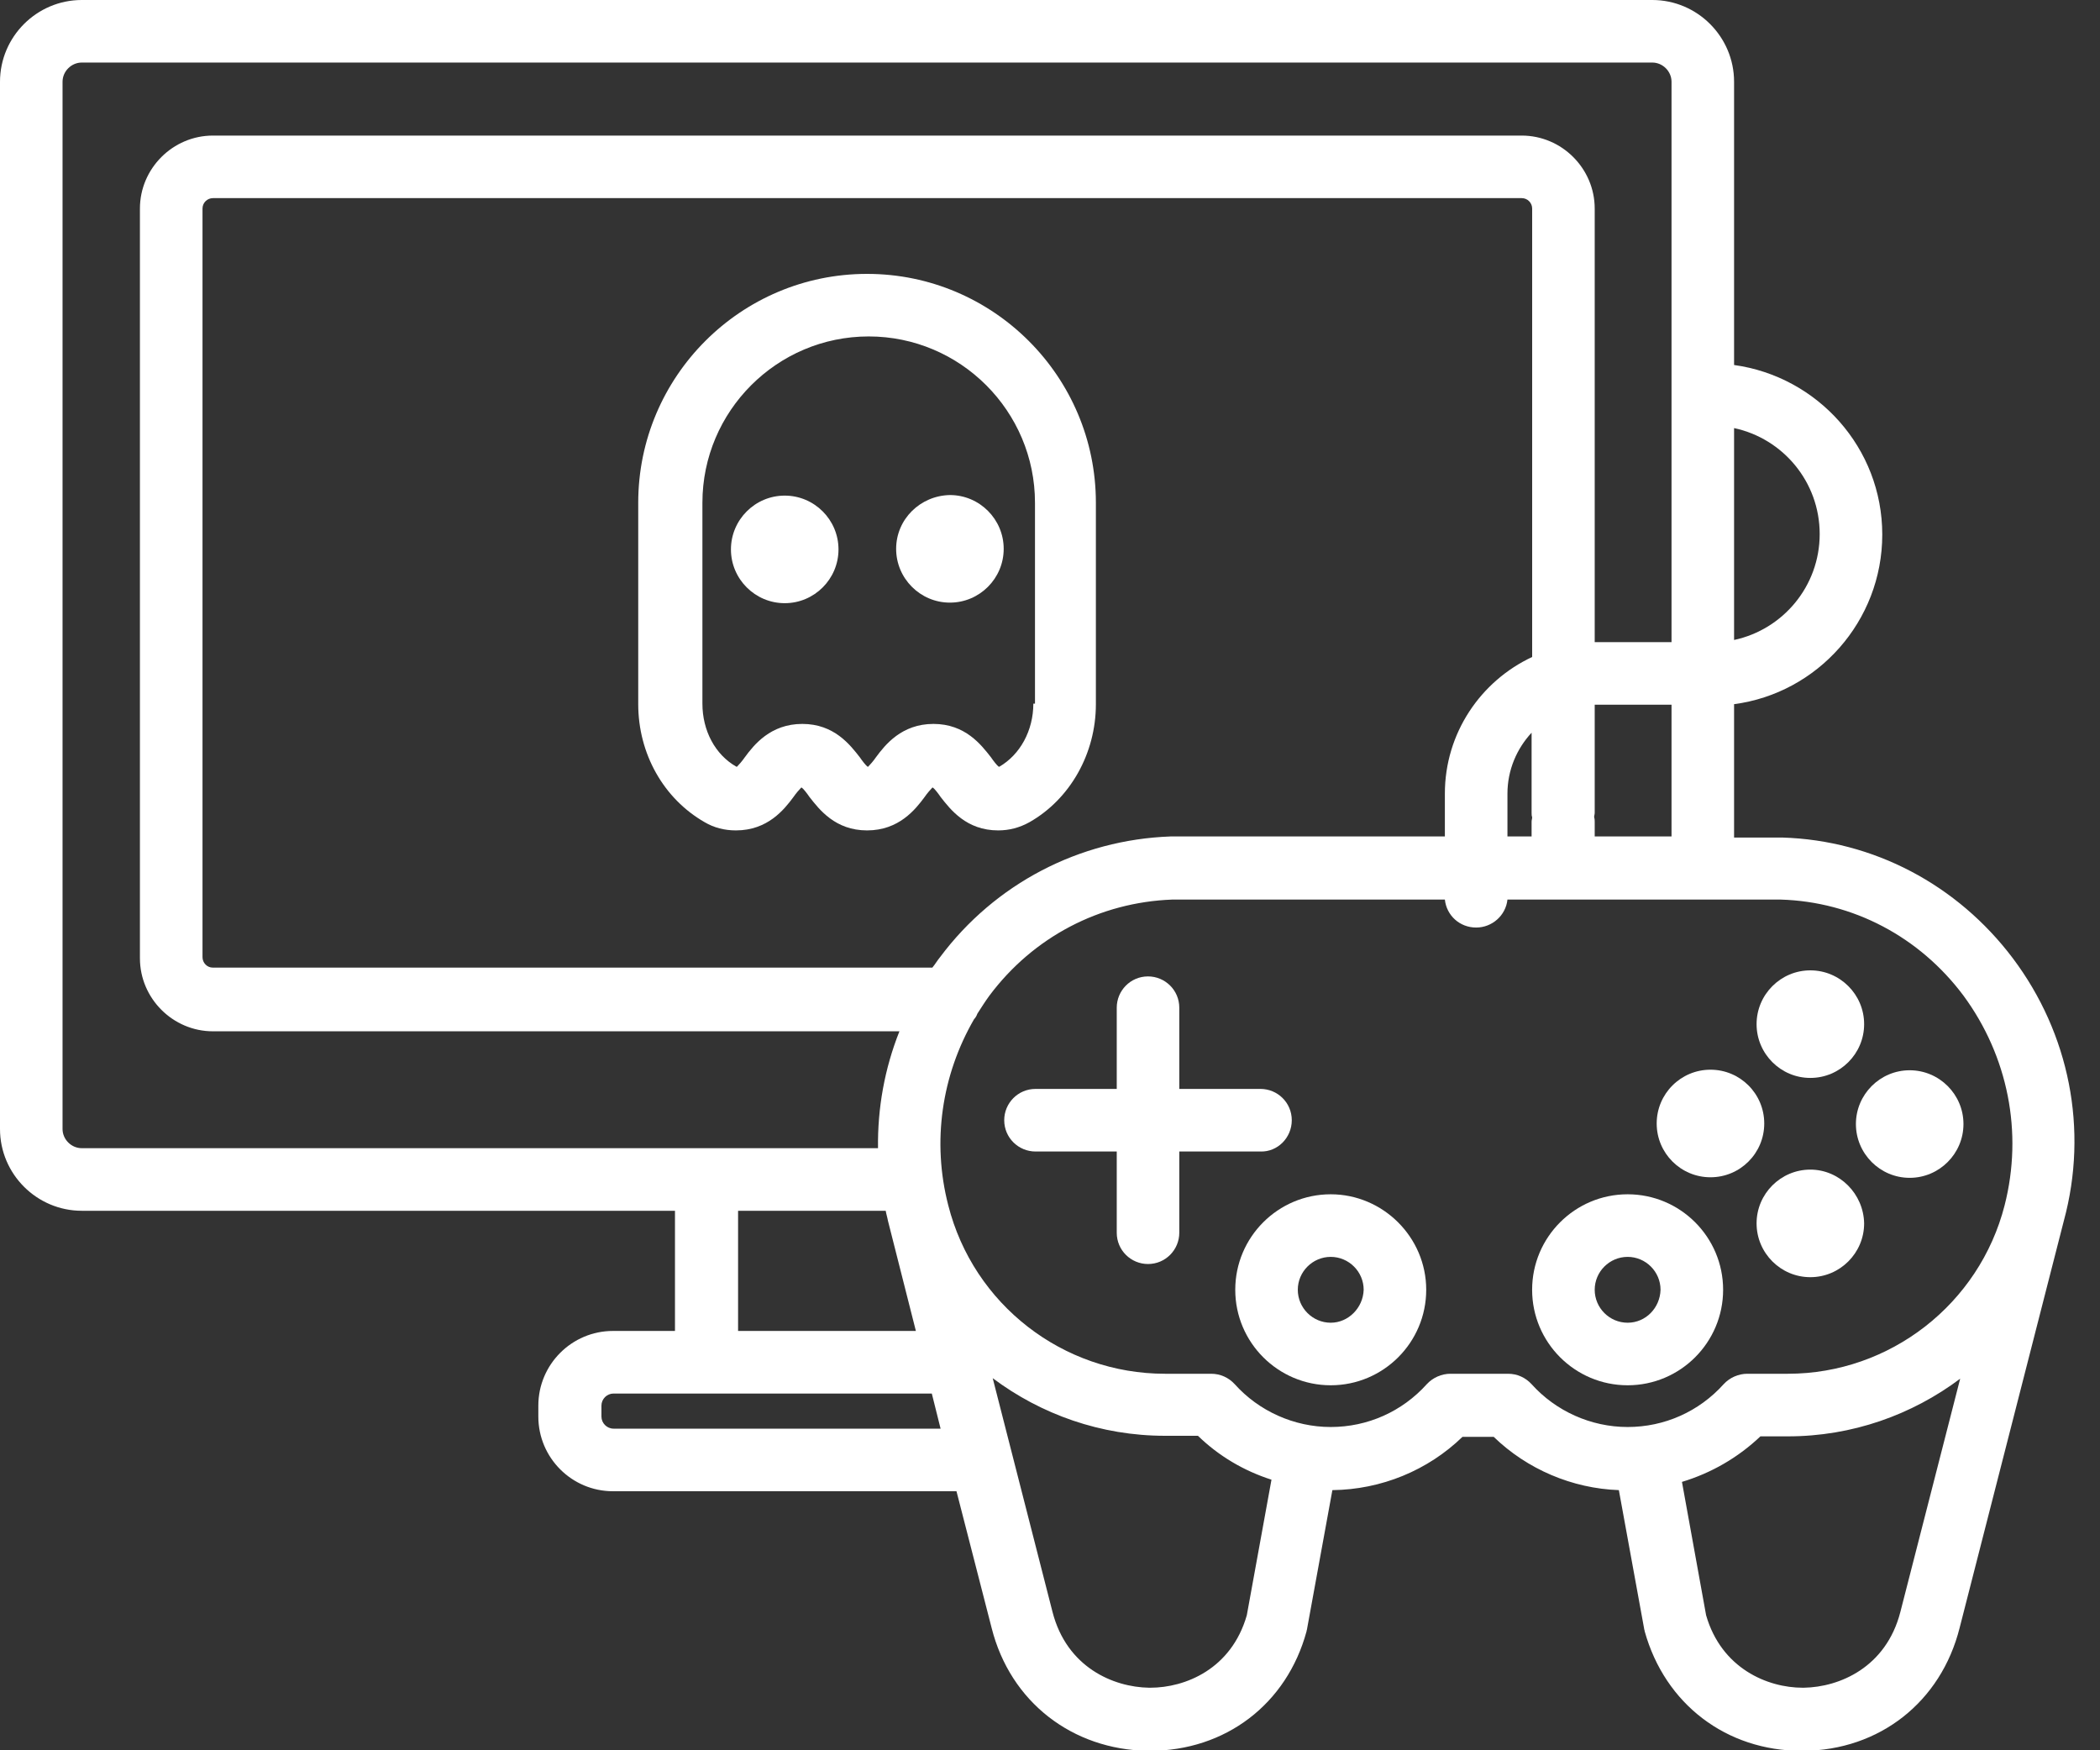
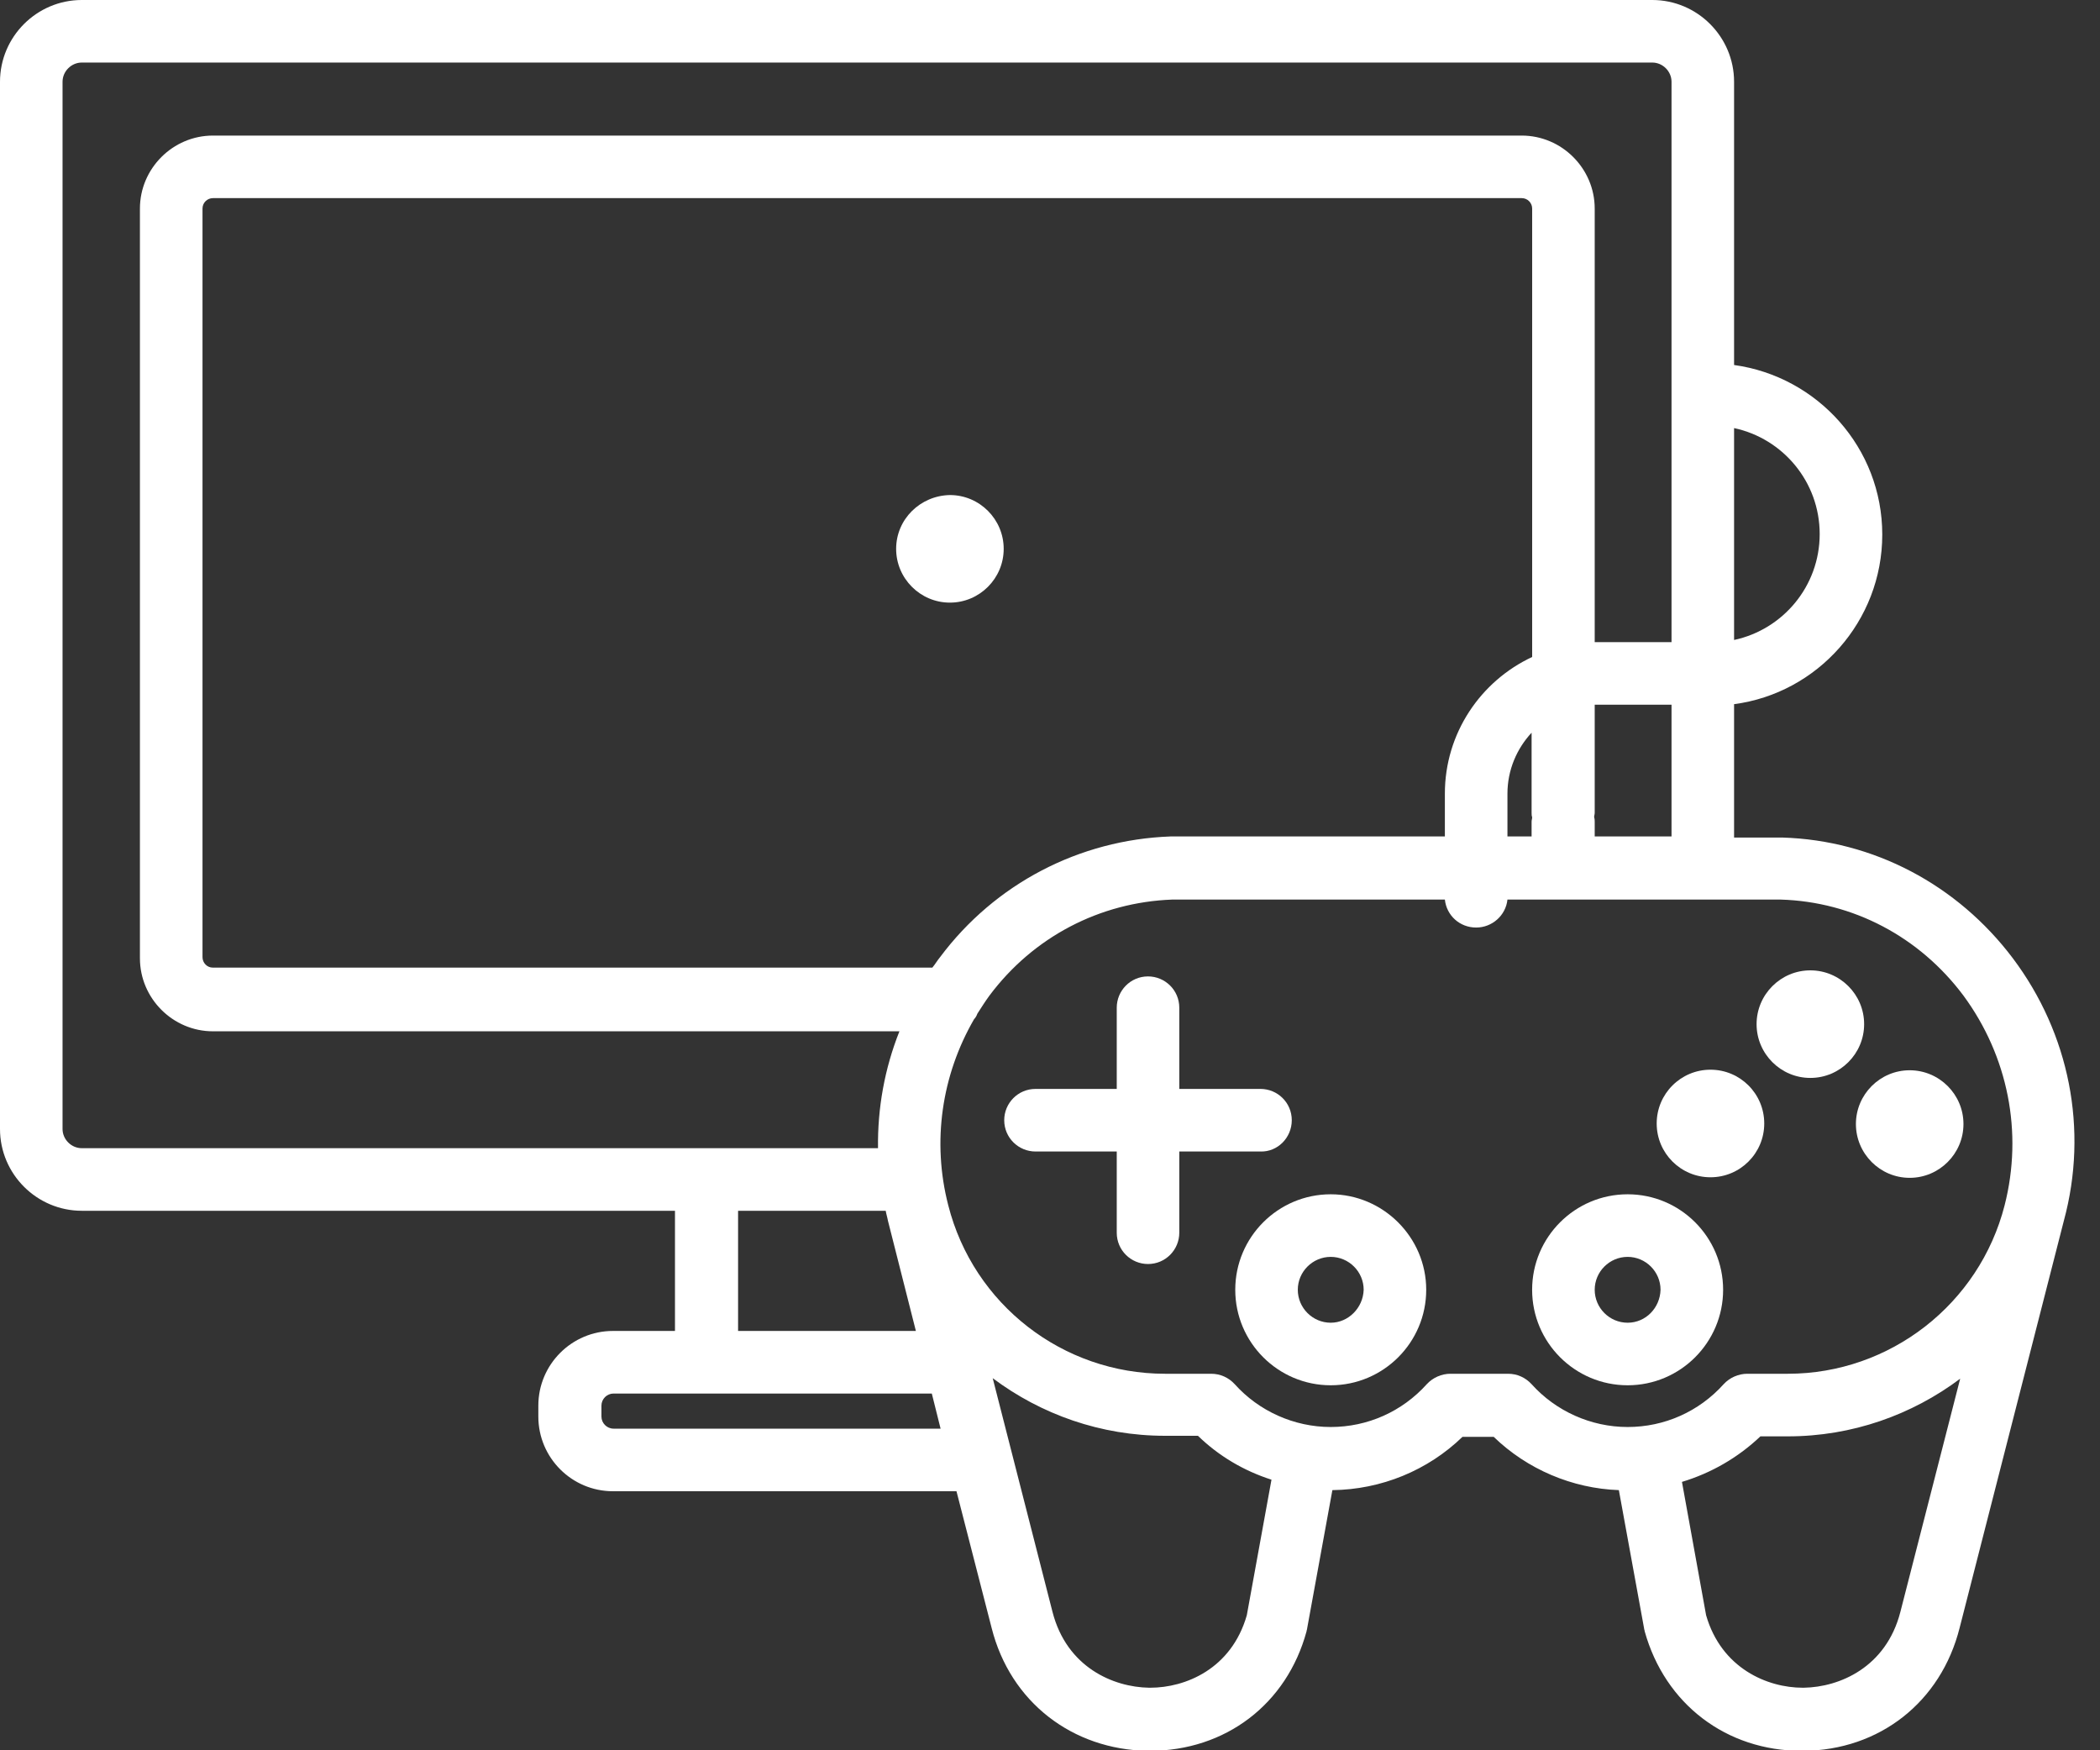
<svg xmlns="http://www.w3.org/2000/svg" width="60" height="50" viewBox="0 0 60 50" fill="none">
  <rect x="0" y="0" width="60" height="50" fill="#333333" stroke="none" />
  <g clip-path="url(#clip0)">
    <path d="M57.51 27.375C55.927 25.274 53.528 24.004 50.925 23.926C50.831 23.926 50.721 23.926 50.627 23.926H49.545V20.116C51.928 19.802 53.779 17.748 53.779 15.271C53.779 12.794 51.928 10.756 49.545 10.427V2.336C49.545 1.05 48.495 0 47.209 0H2.336C1.05 0 0 1.05 0 2.336V32.252C0 33.537 1.05 34.588 2.336 34.588H19.285V38.021H17.513C16.337 38.021 15.381 38.978 15.381 40.154V40.467C15.381 41.643 16.337 42.6 17.513 42.6H27.328L28.332 46.504C28.865 48.62 30.637 49.984 32.8 50.016H32.847C35.011 50.016 36.767 48.683 37.331 46.598C37.331 46.566 37.347 46.551 37.347 46.519L38.068 42.568C39.464 42.553 40.797 42.004 41.784 41.047H42.678C43.634 41.972 44.92 42.521 46.253 42.568L46.974 46.519C46.974 46.551 46.99 46.566 46.99 46.598C47.57 48.683 49.326 50.016 51.474 50.016H51.521C53.7 50 55.456 48.62 55.989 46.504L58.968 34.87C59.674 32.267 59.125 29.523 57.51 27.375ZM49.545 12.229C50.941 12.527 51.991 13.766 51.991 15.256C51.991 16.745 50.941 17.984 49.545 18.282V12.229ZM2.336 32.8C2.038 32.8 1.787 32.549 1.787 32.252V2.336C1.787 2.038 2.038 1.787 2.336 1.787H47.209C47.507 1.787 47.758 2.038 47.758 2.336V18.344H45.61C45.594 18.344 45.579 18.344 45.563 18.344V5.958C45.563 4.813 44.622 3.873 43.478 3.873H16.228H13.453H6.083C4.939 3.873 3.998 4.813 3.998 5.958V27.375C3.998 28.52 4.939 29.461 6.083 29.461H25.698C25.274 30.527 25.071 31.656 25.086 32.8H2.336ZM45.547 23.346C45.547 23.299 45.563 23.267 45.563 23.22V20.132C45.579 20.132 45.594 20.132 45.61 20.132H47.758V23.895H45.563V23.471C45.563 23.44 45.563 23.393 45.547 23.346ZM43.07 22.672C43.07 21.997 43.337 21.386 43.76 20.931V23.22C43.76 23.267 43.76 23.299 43.776 23.346C43.776 23.393 43.76 23.424 43.76 23.471V23.895H43.07V22.672ZM41.282 22.672V23.895H33.741C33.631 23.895 33.537 23.895 33.443 23.895C30.84 23.989 28.426 25.243 26.858 27.344C26.78 27.438 26.717 27.548 26.638 27.642H6.083C5.911 27.642 5.786 27.501 5.786 27.344V5.958C5.786 5.786 5.927 5.66 6.083 5.66H13.468H16.228H43.478C43.65 5.66 43.776 5.801 43.776 5.958V18.768C42.302 19.457 41.282 20.947 41.282 22.672ZM26.168 38.021H21.088V34.588H25.306C25.321 34.682 25.353 34.776 25.369 34.87L26.168 38.021ZM17.529 40.812C17.341 40.812 17.184 40.655 17.184 40.467V40.154C17.184 39.965 17.341 39.809 17.529 39.809H26.623L26.874 40.812H17.529ZM35.623 46.143C35.183 47.679 33.866 48.213 32.863 48.213C32.847 48.213 32.847 48.213 32.832 48.213C31.812 48.197 30.48 47.633 30.072 46.049L28.363 39.37C29.743 40.404 31.452 41.016 33.286 41.016H34.227C34.823 41.596 35.544 42.019 36.328 42.27L35.623 46.143ZM54.296 46.049C53.888 47.633 52.556 48.197 51.536 48.213C51.521 48.213 51.521 48.213 51.505 48.213C50.502 48.213 49.185 47.664 48.746 46.143L48.056 42.333C48.887 42.082 49.655 41.643 50.298 41.032H51.082C52.916 41.032 54.625 40.42 56.005 39.385L54.296 46.049ZM57.275 34.431C56.554 37.253 53.998 39.244 51.082 39.244H49.922C49.671 39.244 49.42 39.354 49.247 39.542C48.542 40.326 47.554 40.765 46.504 40.765C45.453 40.765 44.45 40.31 43.76 39.542C43.587 39.354 43.352 39.244 43.086 39.244H41.439C41.188 39.244 40.938 39.354 40.765 39.542C40.06 40.326 39.072 40.765 38.021 40.765C36.971 40.765 35.967 40.31 35.278 39.542C35.105 39.354 34.87 39.244 34.603 39.244H33.286C30.37 39.244 27.814 37.269 27.093 34.431C26.623 32.612 26.905 30.715 27.83 29.116C27.877 29.069 27.908 29.006 27.924 28.959C28.034 28.787 28.144 28.614 28.269 28.442C29.523 26.764 31.421 25.776 33.49 25.698C33.569 25.698 33.647 25.698 33.741 25.698H41.282C41.33 26.152 41.706 26.497 42.176 26.497C42.631 26.497 43.023 26.152 43.07 25.698H48.589C48.605 25.698 48.636 25.698 48.652 25.698C48.683 25.698 48.699 25.698 48.73 25.698H50.627C50.706 25.698 50.784 25.698 50.878 25.698C52.948 25.76 54.845 26.764 56.099 28.442C57.369 30.166 57.808 32.346 57.275 34.431Z" fill="#ffffff" />
    <path d="M38.021 34.117C36.516 34.117 35.293 35.34 35.293 36.845C35.293 38.35 36.516 39.573 38.021 39.573C39.526 39.573 40.749 38.35 40.749 36.845C40.749 35.34 39.511 34.117 38.021 34.117ZM38.021 37.786C37.504 37.786 37.08 37.363 37.08 36.845C37.08 36.328 37.504 35.905 38.021 35.905C38.538 35.905 38.962 36.328 38.962 36.845C38.946 37.363 38.523 37.786 38.021 37.786Z" fill="#ffffff" />
    <path d="M46.504 34.117C44.998 34.117 43.775 35.34 43.775 36.845C43.775 38.35 44.998 39.573 46.504 39.573C48.009 39.573 49.232 38.35 49.232 36.845C49.232 35.34 48.009 34.117 46.504 34.117ZM46.504 37.786C45.986 37.786 45.563 37.363 45.563 36.845C45.563 36.328 45.986 35.905 46.504 35.905C47.021 35.905 47.444 36.328 47.444 36.845C47.429 37.363 47.021 37.786 46.504 37.786Z" fill="#ffffff" />
    <path d="M36.908 32.001C36.908 31.499 36.501 31.107 36.014 31.107H33.694V28.787C33.694 28.285 33.286 27.893 32.8 27.893C32.298 27.893 31.907 28.301 31.907 28.787V31.107H29.586C29.084 31.107 28.692 31.515 28.692 32.001C28.692 32.503 29.1 32.895 29.586 32.895H31.907V35.215C31.907 35.717 32.314 36.109 32.8 36.109C33.302 36.109 33.694 35.701 33.694 35.215V32.895H36.014C36.501 32.91 36.908 32.503 36.908 32.001Z" fill="#ffffff" />
-     <path d="M51.724 33.412C50.878 33.412 50.188 34.102 50.188 34.948C50.188 35.795 50.878 36.485 51.724 36.485C52.571 36.485 53.261 35.795 53.261 34.948C53.245 34.102 52.556 33.412 51.724 33.412Z" fill="#ffffff" />
    <path d="M51.724 30.793C52.571 30.793 53.261 30.103 53.261 29.257C53.261 28.41 52.571 27.72 51.724 27.72C50.878 27.72 50.188 28.41 50.188 29.257C50.188 30.103 50.878 30.793 51.724 30.793Z" fill="#ffffff" />
    <path d="M48.871 33.631C49.72 33.631 50.407 32.943 50.407 32.095C50.407 31.246 49.72 30.558 48.871 30.558C48.022 30.558 47.334 31.246 47.334 32.095C47.334 32.943 48.022 33.631 48.871 33.631Z" fill="#ffffff" />
    <path d="M54.562 30.574C53.716 30.574 53.026 31.264 53.026 32.11C53.026 32.957 53.716 33.647 54.562 33.647C55.409 33.647 56.099 32.957 56.099 32.11C56.099 31.264 55.409 30.574 54.562 30.574Z" fill="#ffffff" />
-     <path d="M24.773 7.824C21.167 7.824 18.235 10.756 18.235 14.362V20.116C18.235 21.527 18.956 22.813 20.132 23.487C20.398 23.644 20.697 23.722 21.026 23.722C21.935 23.722 22.405 23.126 22.672 22.766C22.735 22.672 22.845 22.546 22.892 22.499H22.907C22.954 22.53 23.064 22.672 23.127 22.766C23.409 23.126 23.864 23.722 24.773 23.722C25.682 23.722 26.153 23.126 26.419 22.766C26.482 22.672 26.592 22.546 26.639 22.499H26.654C26.701 22.53 26.811 22.672 26.874 22.766C27.156 23.126 27.611 23.722 28.52 23.722C28.834 23.722 29.132 23.644 29.414 23.487C30.574 22.828 31.311 21.527 31.311 20.116V14.362C31.311 10.756 28.379 7.824 24.773 7.824ZM29.524 20.1C29.524 20.869 29.147 21.558 28.552 21.903H28.536C28.489 21.872 28.379 21.731 28.316 21.637C28.034 21.276 27.579 20.68 26.67 20.68C25.761 20.68 25.29 21.276 25.024 21.637C24.961 21.731 24.851 21.856 24.804 21.903H24.789C24.742 21.872 24.632 21.731 24.569 21.637C24.287 21.276 23.832 20.68 22.923 20.68C22.014 20.68 21.543 21.276 21.277 21.637C21.214 21.731 21.104 21.856 21.057 21.903H21.041C20.43 21.558 20.069 20.869 20.069 20.1V14.362C20.069 11.743 22.202 9.611 24.82 9.611C27.438 9.611 29.571 11.743 29.571 14.362V20.1H29.524Z" fill="#ffffff" />
-     <path d="M22.421 14.158C21.574 14.158 20.884 14.848 20.884 15.695C20.884 16.541 21.574 17.231 22.421 17.231C23.267 17.231 23.957 16.541 23.957 15.695C23.957 14.848 23.267 14.158 22.421 14.158Z" fill="#ffffff" />
    <path d="M25.604 15.679C25.604 16.525 26.294 17.215 27.14 17.215C27.987 17.215 28.677 16.525 28.677 15.679C28.677 14.832 27.987 14.142 27.14 14.142C26.294 14.158 25.604 14.832 25.604 15.679Z" fill="#ffffff" />
  </g>
  <defs>
    <clipPath id="clip0">
      <rect width="59.282" height="50" fill="white" />
    </clipPath>
  </defs>
</svg>